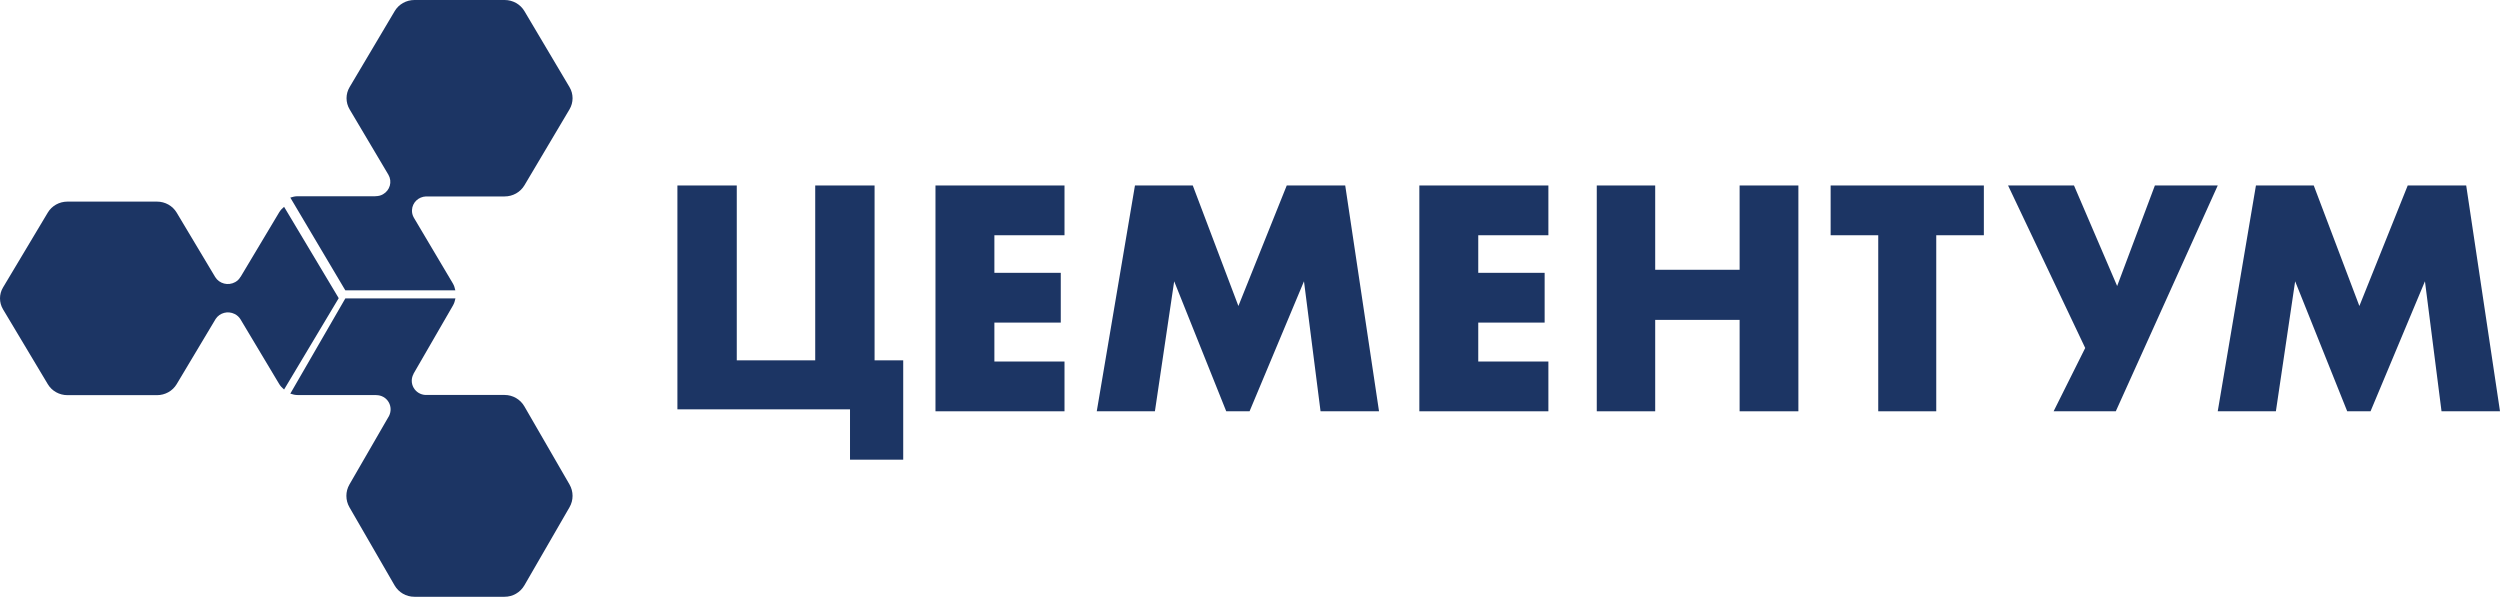
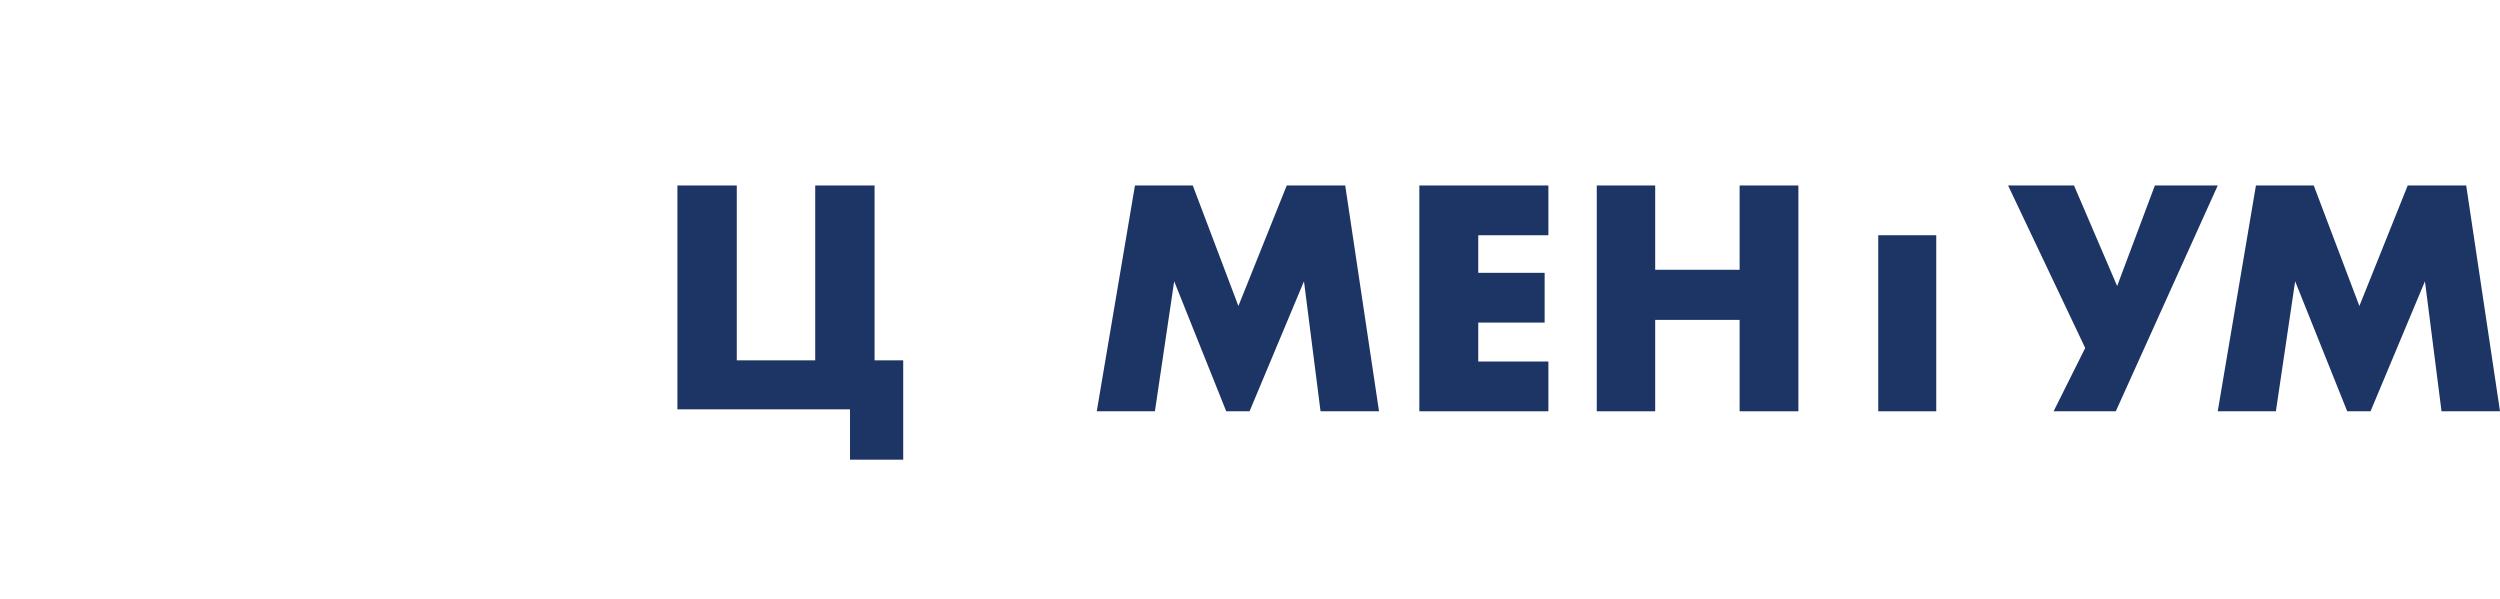
<svg xmlns="http://www.w3.org/2000/svg" width="192" height="46" viewBox="0 0 192 46" fill="none">
-   <path d="M13.565 29.508L16.562 24.495C16.871 24.023 17.5 23.85 18.021 24.114C18.213 24.207 18.36 24.348 18.464 24.514L21.441 29.491C21.54 29.657 21.673 29.793 21.818 29.915L26.013 22.899L21.818 15.884C21.672 16.005 21.54 16.141 21.441 16.307L18.476 21.266L18.47 21.262C18.377 21.427 18.244 21.565 18.063 21.666C17.525 21.966 16.846 21.793 16.529 21.28L13.565 16.324C13.254 15.804 12.68 15.484 12.058 15.484L5.179 15.484C4.558 15.484 3.983 15.804 3.672 16.324L0.233 22.076C-0.078 22.596 -0.078 23.236 0.233 23.756L3.673 29.508C3.983 30.028 4.558 30.348 5.179 30.348L12.058 30.348C12.68 30.348 13.254 30.028 13.565 29.508Z" fill="#1C3564" />
-   <path d="M38.754 30.333L32.705 30.333L32.705 30.33C32.682 30.335 32.662 30.33 32.646 30.331C32.297 30.306 31.96 30.115 31.768 29.782C31.572 29.443 31.58 29.037 31.762 28.714L31.755 28.71L34.785 23.466C34.885 23.293 34.941 23.106 34.978 22.916L26.523 22.916L22.296 30.231C22.479 30.295 22.669 30.34 22.868 30.34L28.902 30.34L28.902 30.347C29.285 30.344 29.651 30.543 29.851 30.888C30.043 31.221 30.041 31.608 29.884 31.932L29.885 31.932L26.837 37.207C26.524 37.749 26.524 38.416 26.837 38.958L30.303 44.956C30.616 45.498 31.195 45.832 31.821 45.832L38.754 45.832C39.38 45.832 39.959 45.498 40.272 44.956L43.738 38.958C44.052 38.416 44.051 37.749 43.738 37.207L40.272 31.209C39.959 30.667 39.38 30.333 38.754 30.333Z" fill="#1C3564" />
-   <path d="M38.757 0H31.83C31.204 0 30.625 0.325 30.313 0.853L26.849 6.691C26.536 7.218 26.536 7.868 26.849 8.396L29.833 13.426C30.136 13.955 29.951 14.62 29.409 14.924C29.227 15.026 29.035 15.069 28.84 15.065L28.84 15.071H22.868C22.668 15.071 22.479 15.114 22.296 15.176L26.52 22.297L34.969 22.297C34.932 22.112 34.876 21.93 34.776 21.762L31.779 16.71C31.682 16.538 31.629 16.341 31.641 16.131C31.666 15.555 32.138 15.108 32.72 15.086L38.758 15.086C39.383 15.086 39.962 14.761 40.275 14.234L43.739 8.396C44.051 7.868 44.051 7.218 43.739 6.691L40.275 0.853C39.962 0.325 39.383 0 38.757 0Z" fill="#1C3564" />
  <path d="M52.025 14.245H56.584V27.674H62.609V14.245H67.167V27.674H69.367V35.303H65.281V31.437H52.025V14.245Z" fill="#1C3564" />
-   <path d="M81.754 18.067H76.369V20.953H81.467V24.775H76.369V27.765H81.754V31.587H71.845V14.245H81.754V18.067Z" fill="#1C3564" />
  <path d="M84.231 31.587L87.165 14.245H91.605L95.109 23.501L98.822 14.245H103.313L105.909 31.587H101.418L100.146 21.603L95.966 31.587H94.175L90.177 21.603L88.697 31.587H84.231Z" fill="#1C3564" />
  <path d="M118.916 18.067H113.53V20.953H118.628V24.775H113.53V27.765H118.916V31.587H109.006V14.245H118.916V18.067Z" fill="#1C3564" />
  <path d="M127.119 20.719H133.603V14.245H138.116V31.587H133.603V24.567H127.119V31.587H122.632V14.245H127.119V20.719Z" fill="#1C3564" />
-   <path d="M148.704 18.067V31.587H144.249V18.067H140.593V14.245H152.36V18.067H148.704Z" fill="#1C3564" />
+   <path d="M148.704 18.067V31.587H144.249V18.067H140.593H152.36V18.067H148.704Z" fill="#1C3564" />
  <path d="M159.283 14.245L162.597 21.967L165.495 14.245H170.323L162.493 31.587H157.717L160.144 26.725L154.22 14.245H159.283Z" fill="#1C3564" />
  <path d="M170.322 31.587L173.256 14.245H177.696L181.2 23.501L184.913 14.245H189.404L192 31.587H187.509L186.236 21.603L182.057 31.587H180.266L176.267 21.603L174.788 31.587H170.322Z" fill="#1C3564" />
</svg>